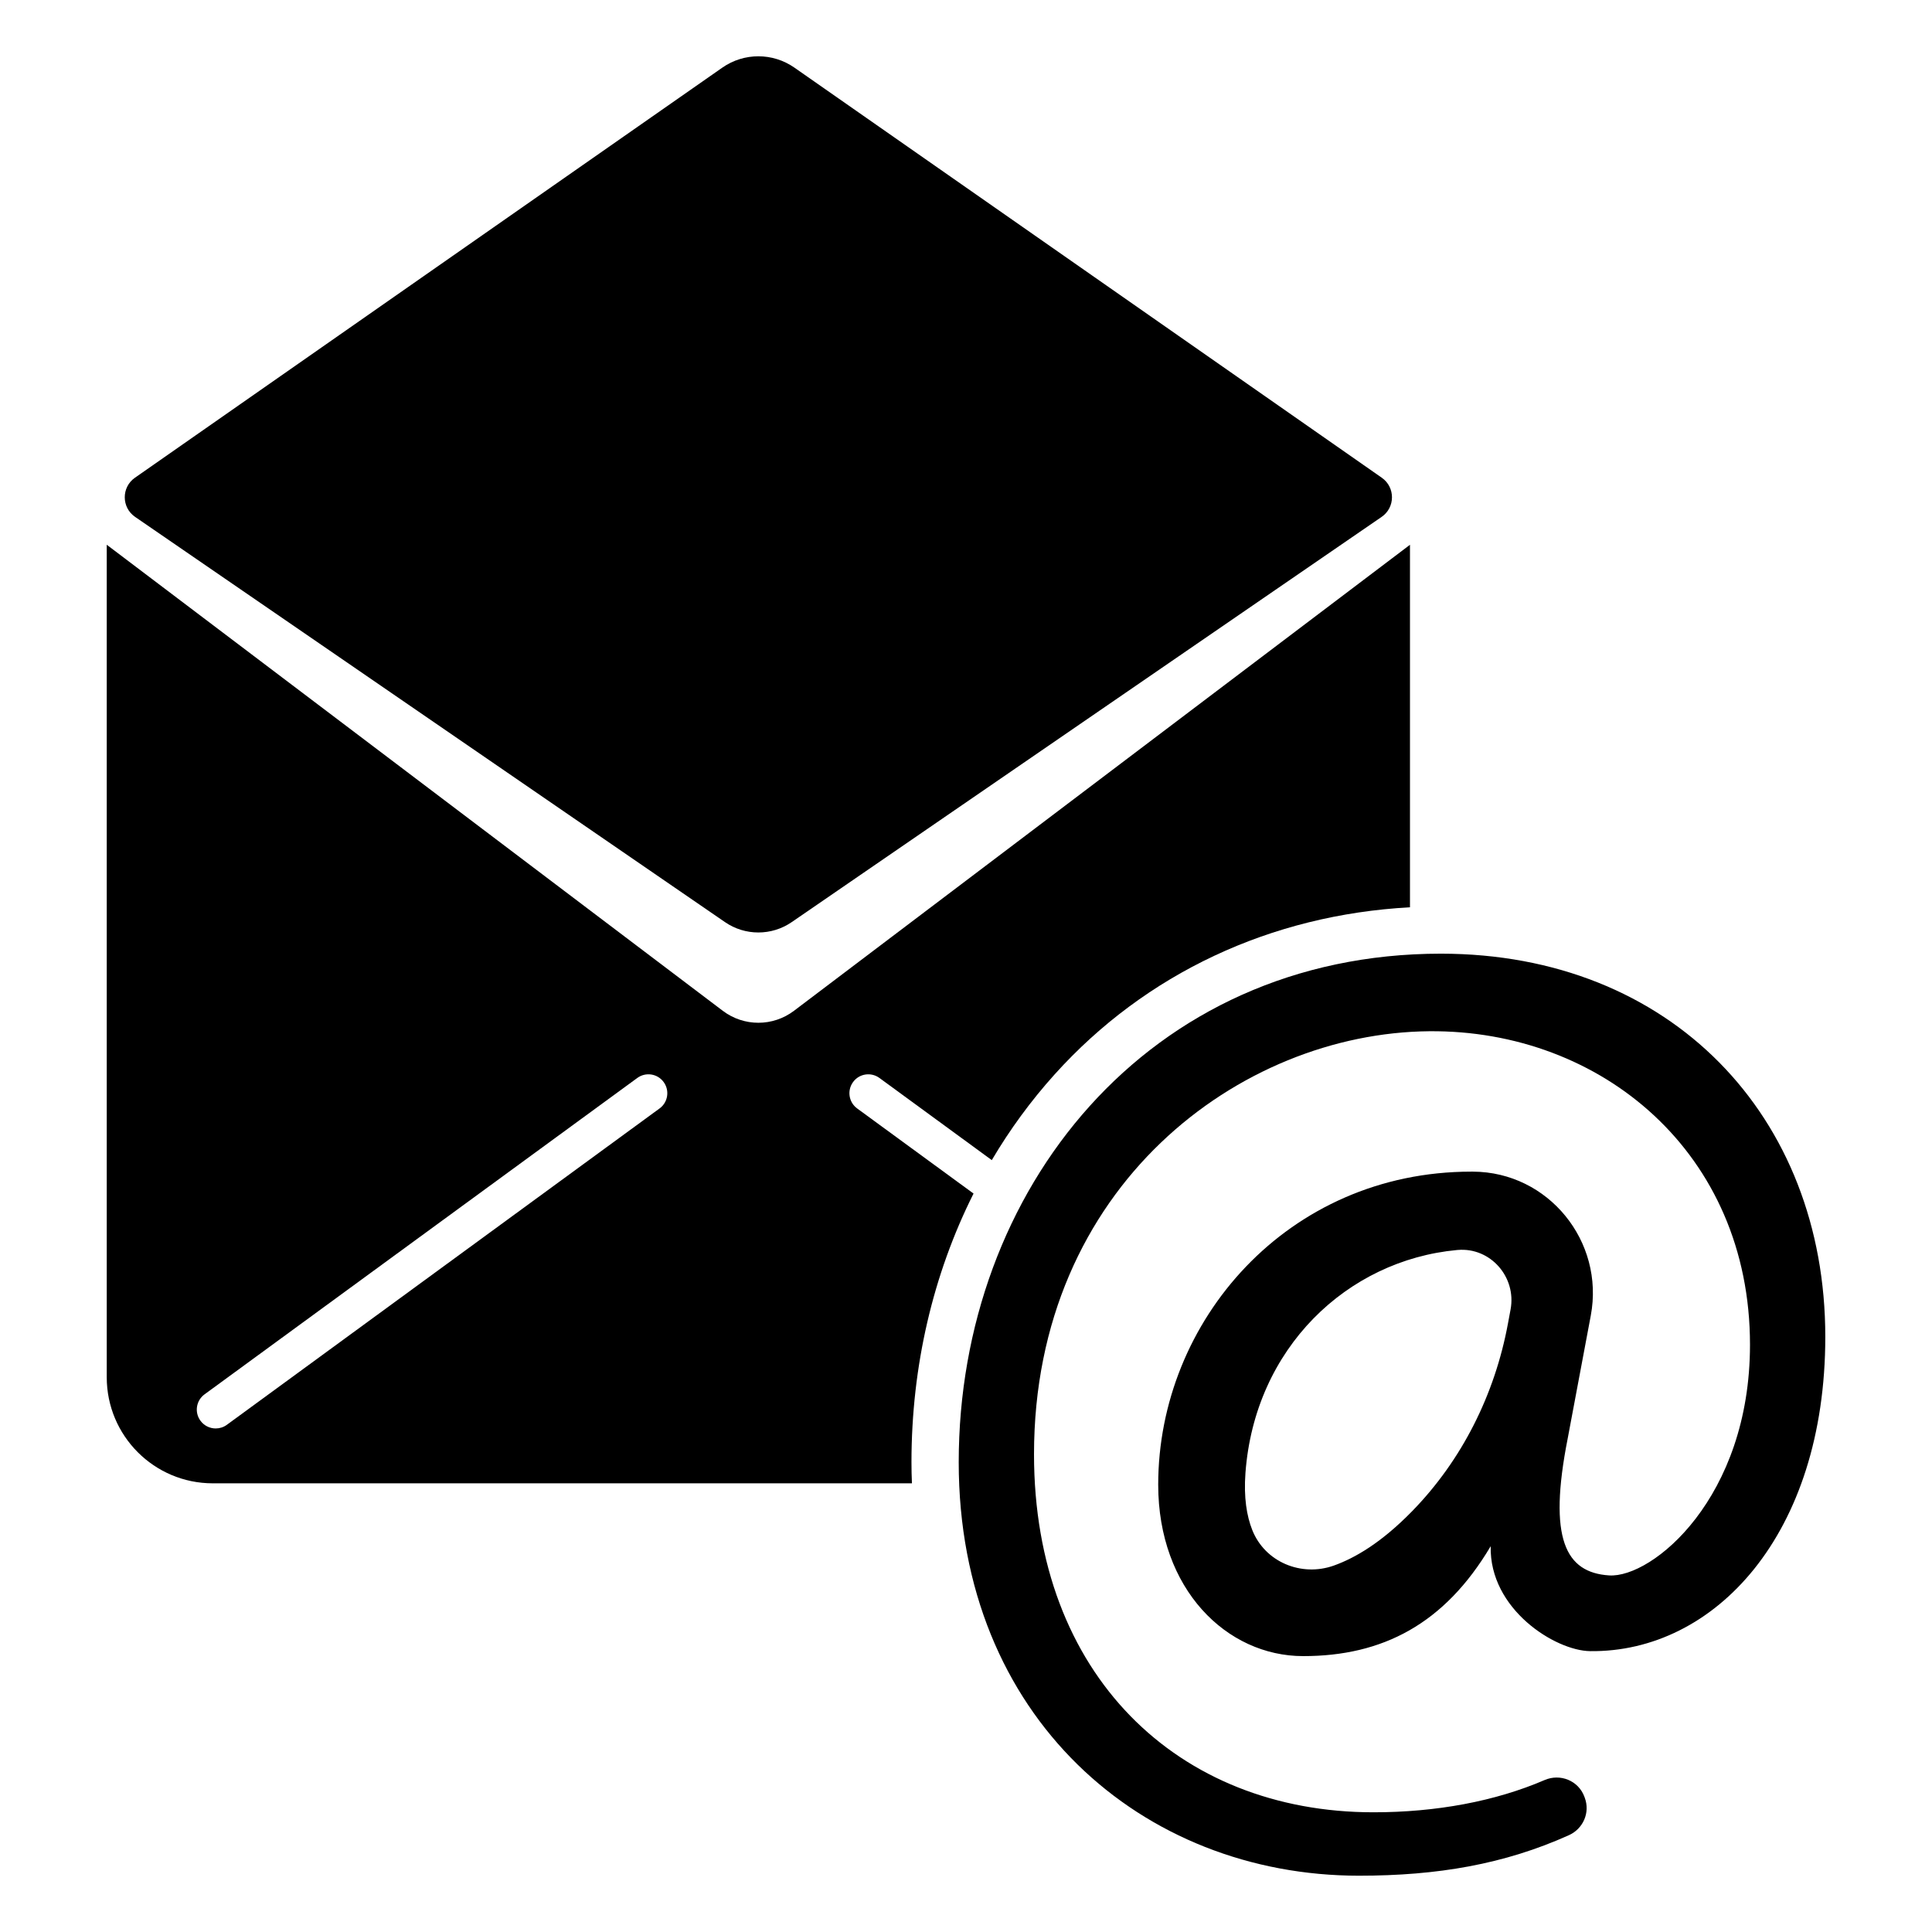
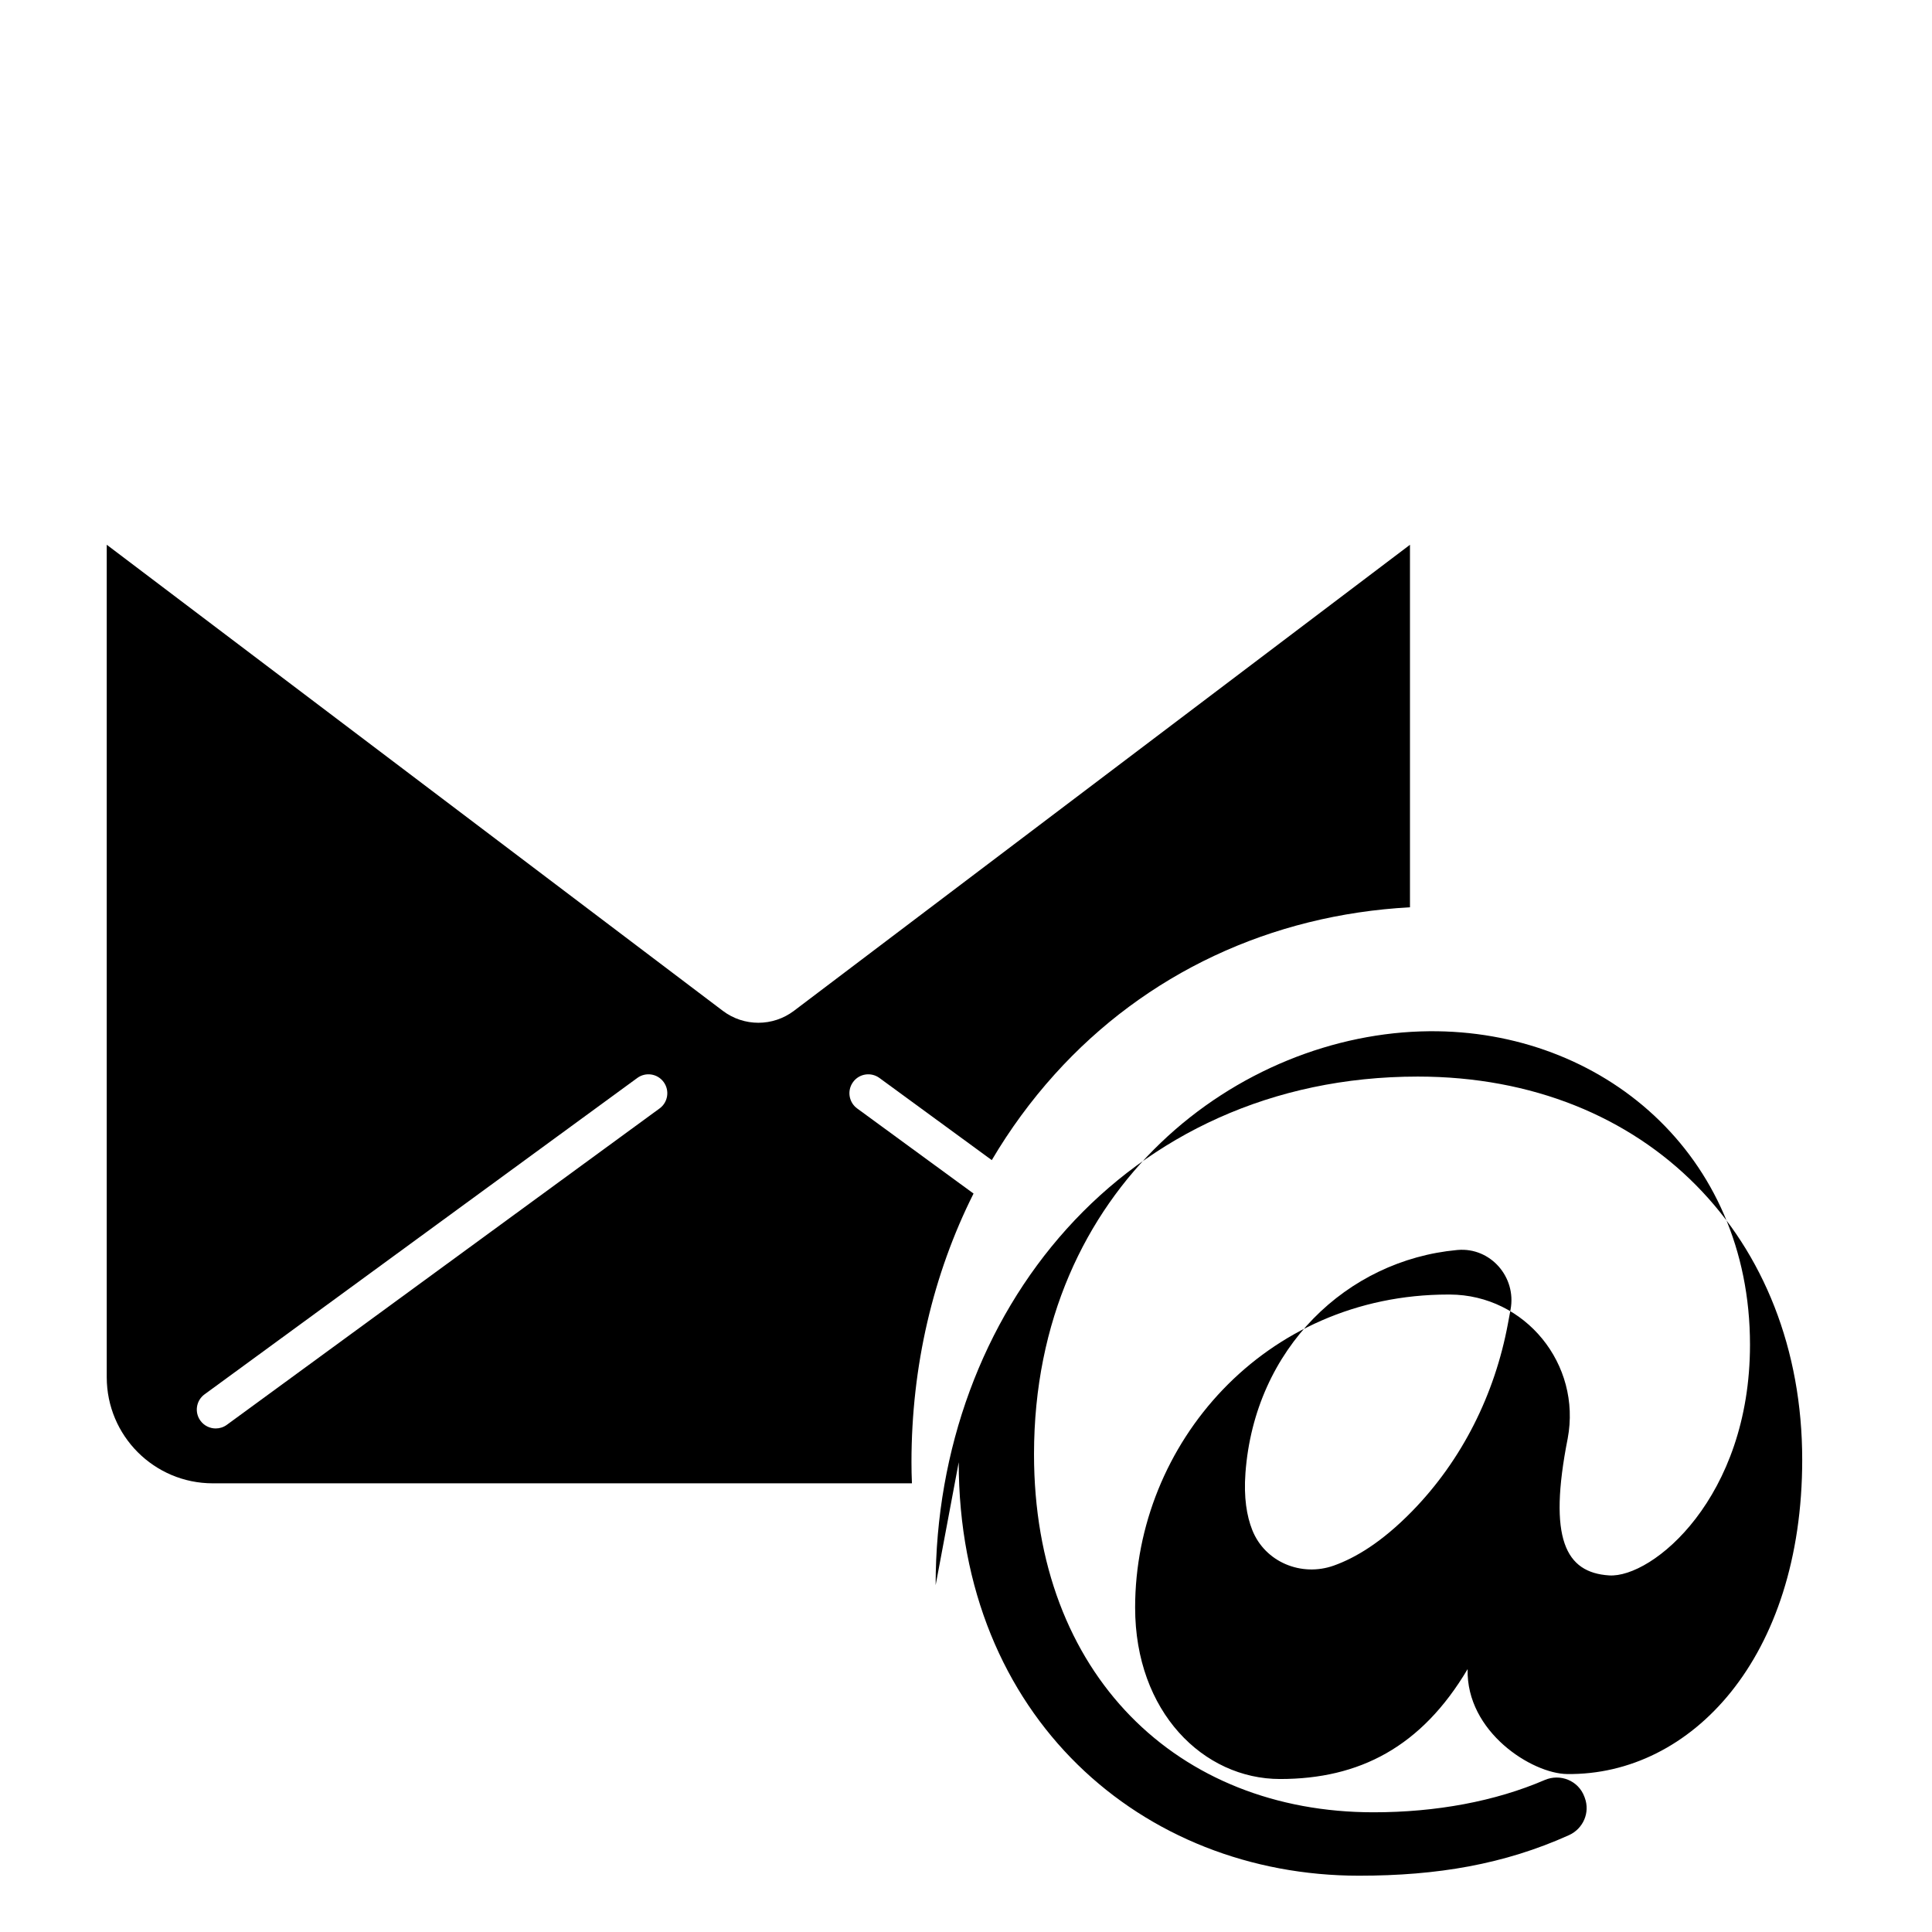
<svg xmlns="http://www.w3.org/2000/svg" fill="#000000" width="800px" height="800px" version="1.1" viewBox="144 144 512 512">
  <g>
-     <path d="m179.8 280.98 156.33 107.39c5.324 3.66 12.355 3.66 17.68 0l156.34-107.39c3.633-2.496 3.652-7.852 0.039-10.375l-155.66-108.68c-5.738-4.008-13.371-4.008-19.109 0l-155.66 108.68c-3.613 2.519-3.594 7.879 0.039 10.375z" />
    <path d="m200.4 537.09h185.27c-0.082-1.852-0.121-3.715-0.121-5.586 0-25.449 5.707-49.805 16.449-71.199l-30.844-22.555c-2.234-1.633-2.715-4.766-1.082-6.996 1.621-2.234 4.754-2.715 6.988-1.082l29.773 21.773c4.797-8.129 10.371-15.746 16.68-22.746 24.078-26.719 57.254-42.258 94.145-44.258v-96.07l-163.26 123.51c-5.578 4.215-13.266 4.215-18.84 0l-163.27-123.52v220.62c0 15.531 12.582 28.113 28.109 28.113zm-2.191-23.574 114.68-83.844c2.234-1.633 5.356-1.152 6.988 1.082 1.633 2.234 1.152 5.367-1.082 6.996l-114.68 83.844c-0.891 0.652-1.922 0.961-2.953 0.961-1.543 0-3.062-0.711-4.043-2.051-1.633-2.234-1.141-5.359 1.09-6.988z" />
-     <path d="m398.07 531.51c0 67.562 48.66 109.57 106.07 109.57 20.754 0 38.496-3.016 55.645-10.742 3.781-1.703 5.648-6 4.203-9.887l-0.121-0.328c-1.574-4.234-6.379-6.184-10.527-4.394-13.062 5.633-28.719 8.547-45.348 8.547-51.812 0-89.969-36.406-89.969-94.867 0-71.062 54.617-111.68 104.73-112.12 45.625-0.406 85.012 32.309 85.012 83.066 0 40.609-25.891 61.891-37.348 61.145-11.531-0.754-16.211-9.684-10.961-36.289l6.117-32.57c3.691-19.648-11.227-38.059-31.223-38.145h-0.449c-48.66 0-82.965 39.559-82.965 82.965 0 27.656 18.109 45.426 38.414 45.426 21.004 0 37.449-8.473 49.699-29.129-0.406 16.703 17.109 27.703 26.359 27.812 32.902 0.391 62.312-30.805 62.312-83.316 0-58.461-40.957-101.52-101.87-101.52-77.719 0.008-127.78 62.668-127.78 134.78zm146.25-40.504-0.707 3.801c-3.473 18.68-12.129 36.109-25.402 49.695-8.094 8.285-15.094 12.379-20.719 14.387-8.617 3.078-18.266-0.922-21.633-9.43-1.465-3.699-2.277-8.598-1.805-15.07 2.434-33.152 26.965-56.402 56.027-59.117 0.082-0.008 0.16-0.016 0.238-0.02 8.68-0.738 15.59 7.191 14 15.754z" />
+     <path d="m398.07 531.51c0 67.562 48.66 109.57 106.07 109.57 20.754 0 38.496-3.016 55.645-10.742 3.781-1.703 5.648-6 4.203-9.887l-0.121-0.328c-1.574-4.234-6.379-6.184-10.527-4.394-13.062 5.633-28.719 8.547-45.348 8.547-51.812 0-89.969-36.406-89.969-94.867 0-71.062 54.617-111.68 104.73-112.12 45.625-0.406 85.012 32.309 85.012 83.066 0 40.609-25.891 61.891-37.348 61.145-11.531-0.754-16.211-9.684-10.961-36.289c3.691-19.648-11.227-38.059-31.223-38.145h-0.449c-48.66 0-82.965 39.559-82.965 82.965 0 27.656 18.109 45.426 38.414 45.426 21.004 0 37.449-8.473 49.699-29.129-0.406 16.703 17.109 27.703 26.359 27.812 32.902 0.391 62.312-30.805 62.312-83.316 0-58.461-40.957-101.52-101.87-101.52-77.719 0.008-127.78 62.668-127.78 134.78zm146.25-40.504-0.707 3.801c-3.473 18.68-12.129 36.109-25.402 49.695-8.094 8.285-15.094 12.379-20.719 14.387-8.617 3.078-18.266-0.922-21.633-9.43-1.465-3.699-2.277-8.598-1.805-15.07 2.434-33.152 26.965-56.402 56.027-59.117 0.082-0.008 0.16-0.016 0.238-0.02 8.68-0.738 15.59 7.191 14 15.754z" />
  </g>
</svg>